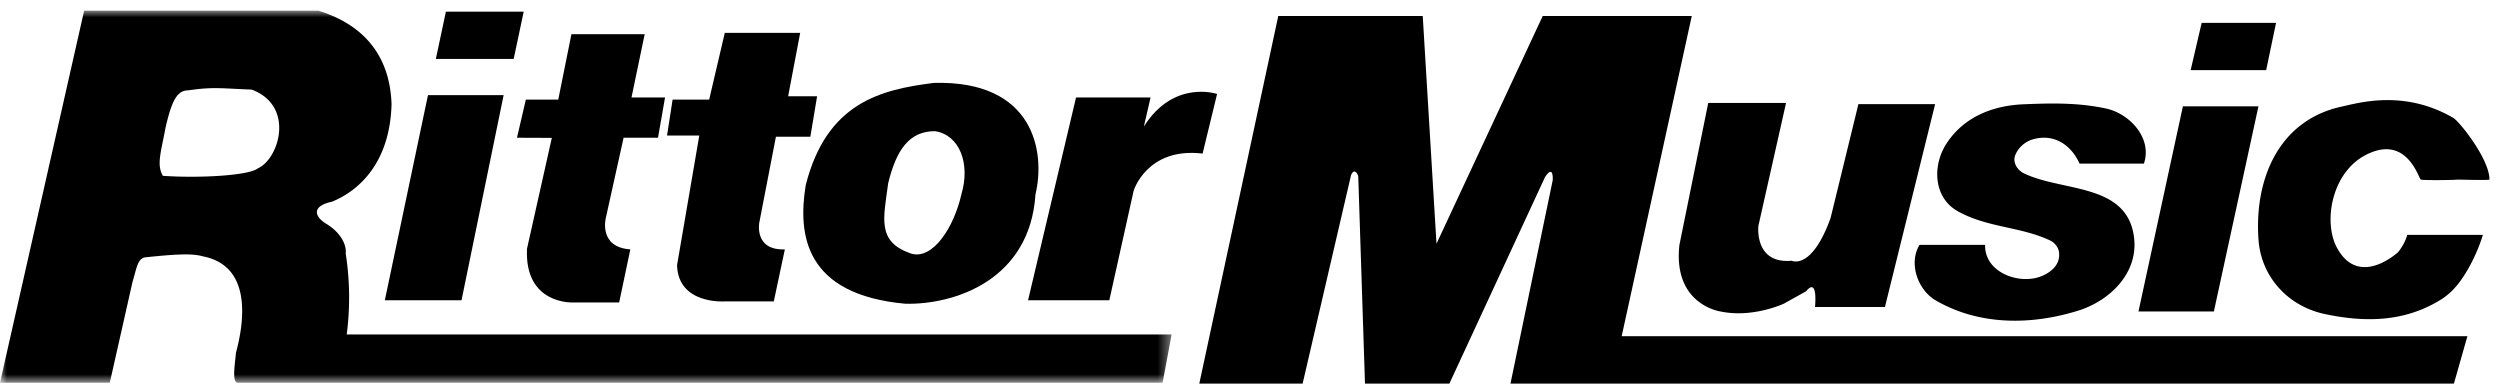
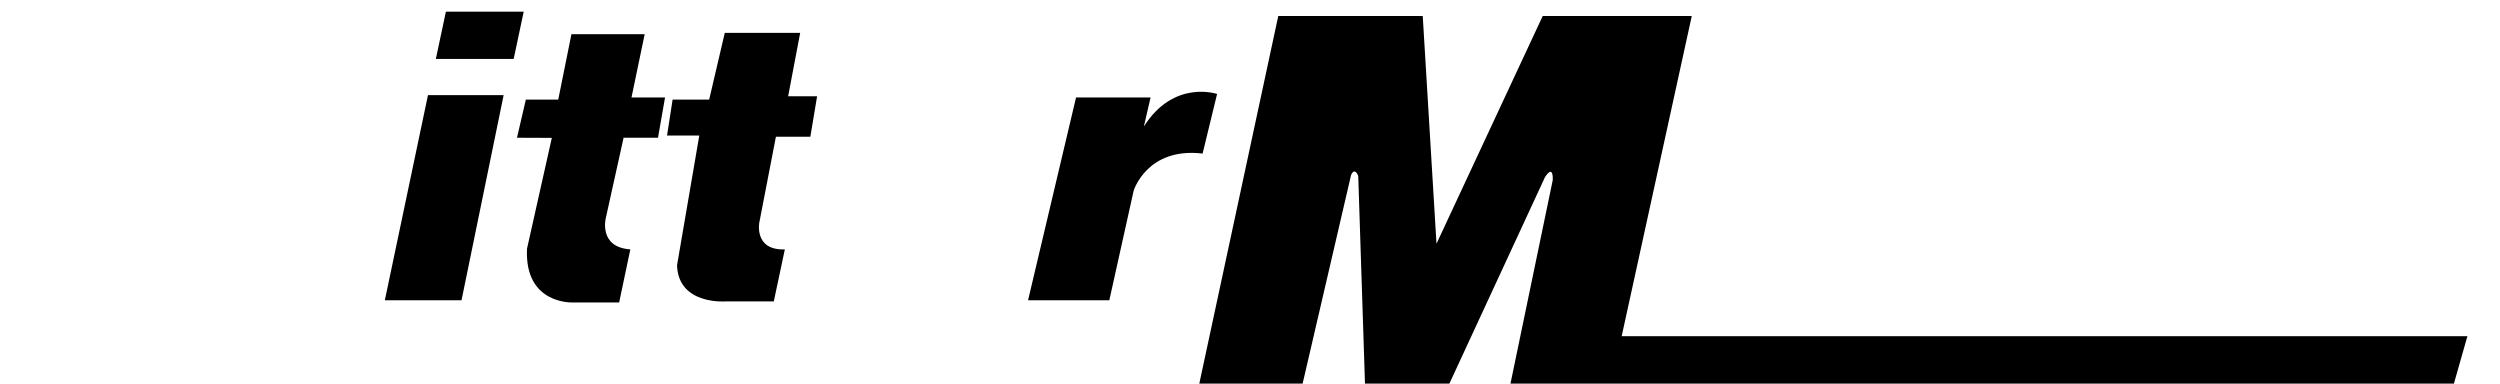
<svg xmlns="http://www.w3.org/2000/svg" xmlns:xlink="http://www.w3.org/1999/xlink" width="189" height="29" viewBox="0 0 189 29">
  <defs>
-     <path id="a" d="M0 0h88.576v28.13H0z" />
-   </defs>
+     </defs>
  <g fill="none" fill-rule="evenodd">
    <path fill="#000" d="M33.71.882l-.76 3.572h5.885l.757-3.572zm-1.355 6.309l-3.262 15.51h5.798l3.184-15.51zm17.389 3.221h-2.6l-1.342 6.057s-.587 2.22 1.851 2.384l-.845 4.012h-3.522s-3.65.166-3.444-4.066l1.876-8.376-2.635-.01.67-2.881h2.45l.997-4.948h5.538l-.997 4.783h2.536l-.533 3.045zm5.049-7.925h5.7l-.91 4.79h2.19l-.511 3.058H58.66l-1.255 6.485s-.422 2.122 1.93 2.033l-.836 3.935h-3.706s-3.52.254-3.608-2.735l1.681-9.805h-2.438l.421-2.717h2.764l1.18-5.044zm26.557 4.88l-3.629 15.335h6.143l1.842-8.29s1.018-3.307 5.211-2.802l1.095-4.506s-3.272-1.123-5.536 2.461l.508-2.198H81.35zM109.574 29l7.228-15.61c.671-1.022.584.232.584.232l-3.194 15.377h71.324l1.02-3.584h-63.937l5.299-24.204h-11.269l-8.03 17.214-1.04-17.214H96.637l-5.97 27.788h7.812l3.664-15.774c.29-.626.54.077.54.077l.51 15.697h6.381z" />
-     <path d="M137.214 23.207h5.288l3.793-15.335h-5.799l-2.1 8.596c-1.432 4.002-2.948 3.243-2.948 3.243-2.85.254-2.513-2.637-2.513-2.637l2.09-9.29h-5.882l-2.178 10.728c-.508 4.53 3.1 5.034 3.1 5.034 2.446.518 4.8-.593 4.8-.593l1.677-.933c.921-1.121.672 1.187.672 1.187m15.797-15.324c2.091-.087 4.097-.131 6.2.32 1.786.383 3.52 2.232 2.87 4.164h-4.866c-.649-1.44-1.96-2.284-3.521-1.834a2.068 2.068 0 0 0-1.333 1.176c-.259.637.24 1.22.693 1.417 2.916 1.375 7.693.726 8.267 4.728.392 2.692-1.71 4.814-4.128 5.606-3.573 1.132-7.55 1.175-10.866-.758-1.333-.782-2.058-2.783-1.213-4.188h4.961c-.053 2.109 2.613 3.043 4.269 2.362.771-.318 1.451-.912 1.312-1.847-.055-.339-.314-.67-.639-.834-2.255-1.079-4.79-.967-7.043-2.244-1.81-1.042-1.894-3.44-.823-5.09 1.332-2.055 3.553-2.889 5.86-2.978m13.435-6.156l-.832 3.574h5.708l.748-3.574zm-1.419 6.311h5.712l-3.37 15.509h-5.7zm11.952.032c1.29-.274 4.735-1.341 8.494.845.498.31 2.73 3.124 2.73 4.653 0 .085-2.425 0-2.437.009-.01.033-2.676.076-2.763-.009-.194-.19-1.085-3.41-4.119-1.87-2.62 1.33-3.238 5.046-2.241 6.97 1.83 3.505 5.256-.23 4.55.506.543-.572.79-1.342.79-1.419h5.723s-.337 1.188-1.04 2.44c-.531.946-1.117 1.791-2.07 2.417-2.775 1.747-5.786 1.783-8.884 1.121-2.754-.603-4.747-2.801-4.964-5.561-.346-4.519 1.454-9.036 6.231-10.101" fill="#000" />
    <g transform="translate(0 .805)">
      <mask id="b" fill="#fff">
        <use xlink:href="#a" />
      </mask>
-       <path d="M19.504 11.915c-.683.572-4.57.759-7.193.572-.488-.846-.141-1.77.205-3.65.487-2.111.9-2.813 1.733-2.813 1.864-.275 2.493-.143 4.78-.055 3.303 1.243 2.057 5.253.475 5.946zm6.708 12.565a21.58 21.58 0 0 0-.076-6.113c.076-.626-.336-1.606-1.581-2.32-.9-.625-.836-1.318.552-1.605 1.03-.428 4.344-2.044 4.494-7.365-.074-2.176-.832-5.616-5.536-7.077H6.362L0 28.13h8.3l1.724-7.65c.29-.913.347-1.682.908-1.825 2.699-.287 3.662-.287 4.423-.077 3.596.714 3.184 4.703 2.48 7.297-.055.772-.336 2.255.152 2.255h69.906l.682-3.649H26.212z" fill="#000" mask="url(#b)" />
    </g>
-     <path d="M72.682 14.688c-.552 2.462-2.144 4.98-3.802 4.484-2.624-.9-2.08-2.66-1.734-5.32.616-2.528 1.593-3.936 3.532-3.936 1.864.277 2.697 2.452 2.004 4.772m-2.08-8.42c-4.008.505-8.094 1.473-9.687 7.716-.618 3.782-.065 8.29 7.541 8.98 3.674.077 9.405-1.758 9.827-8.276.759-3.166-.075-8.63-7.682-8.42" fill="#000" />
  </g>
</svg>